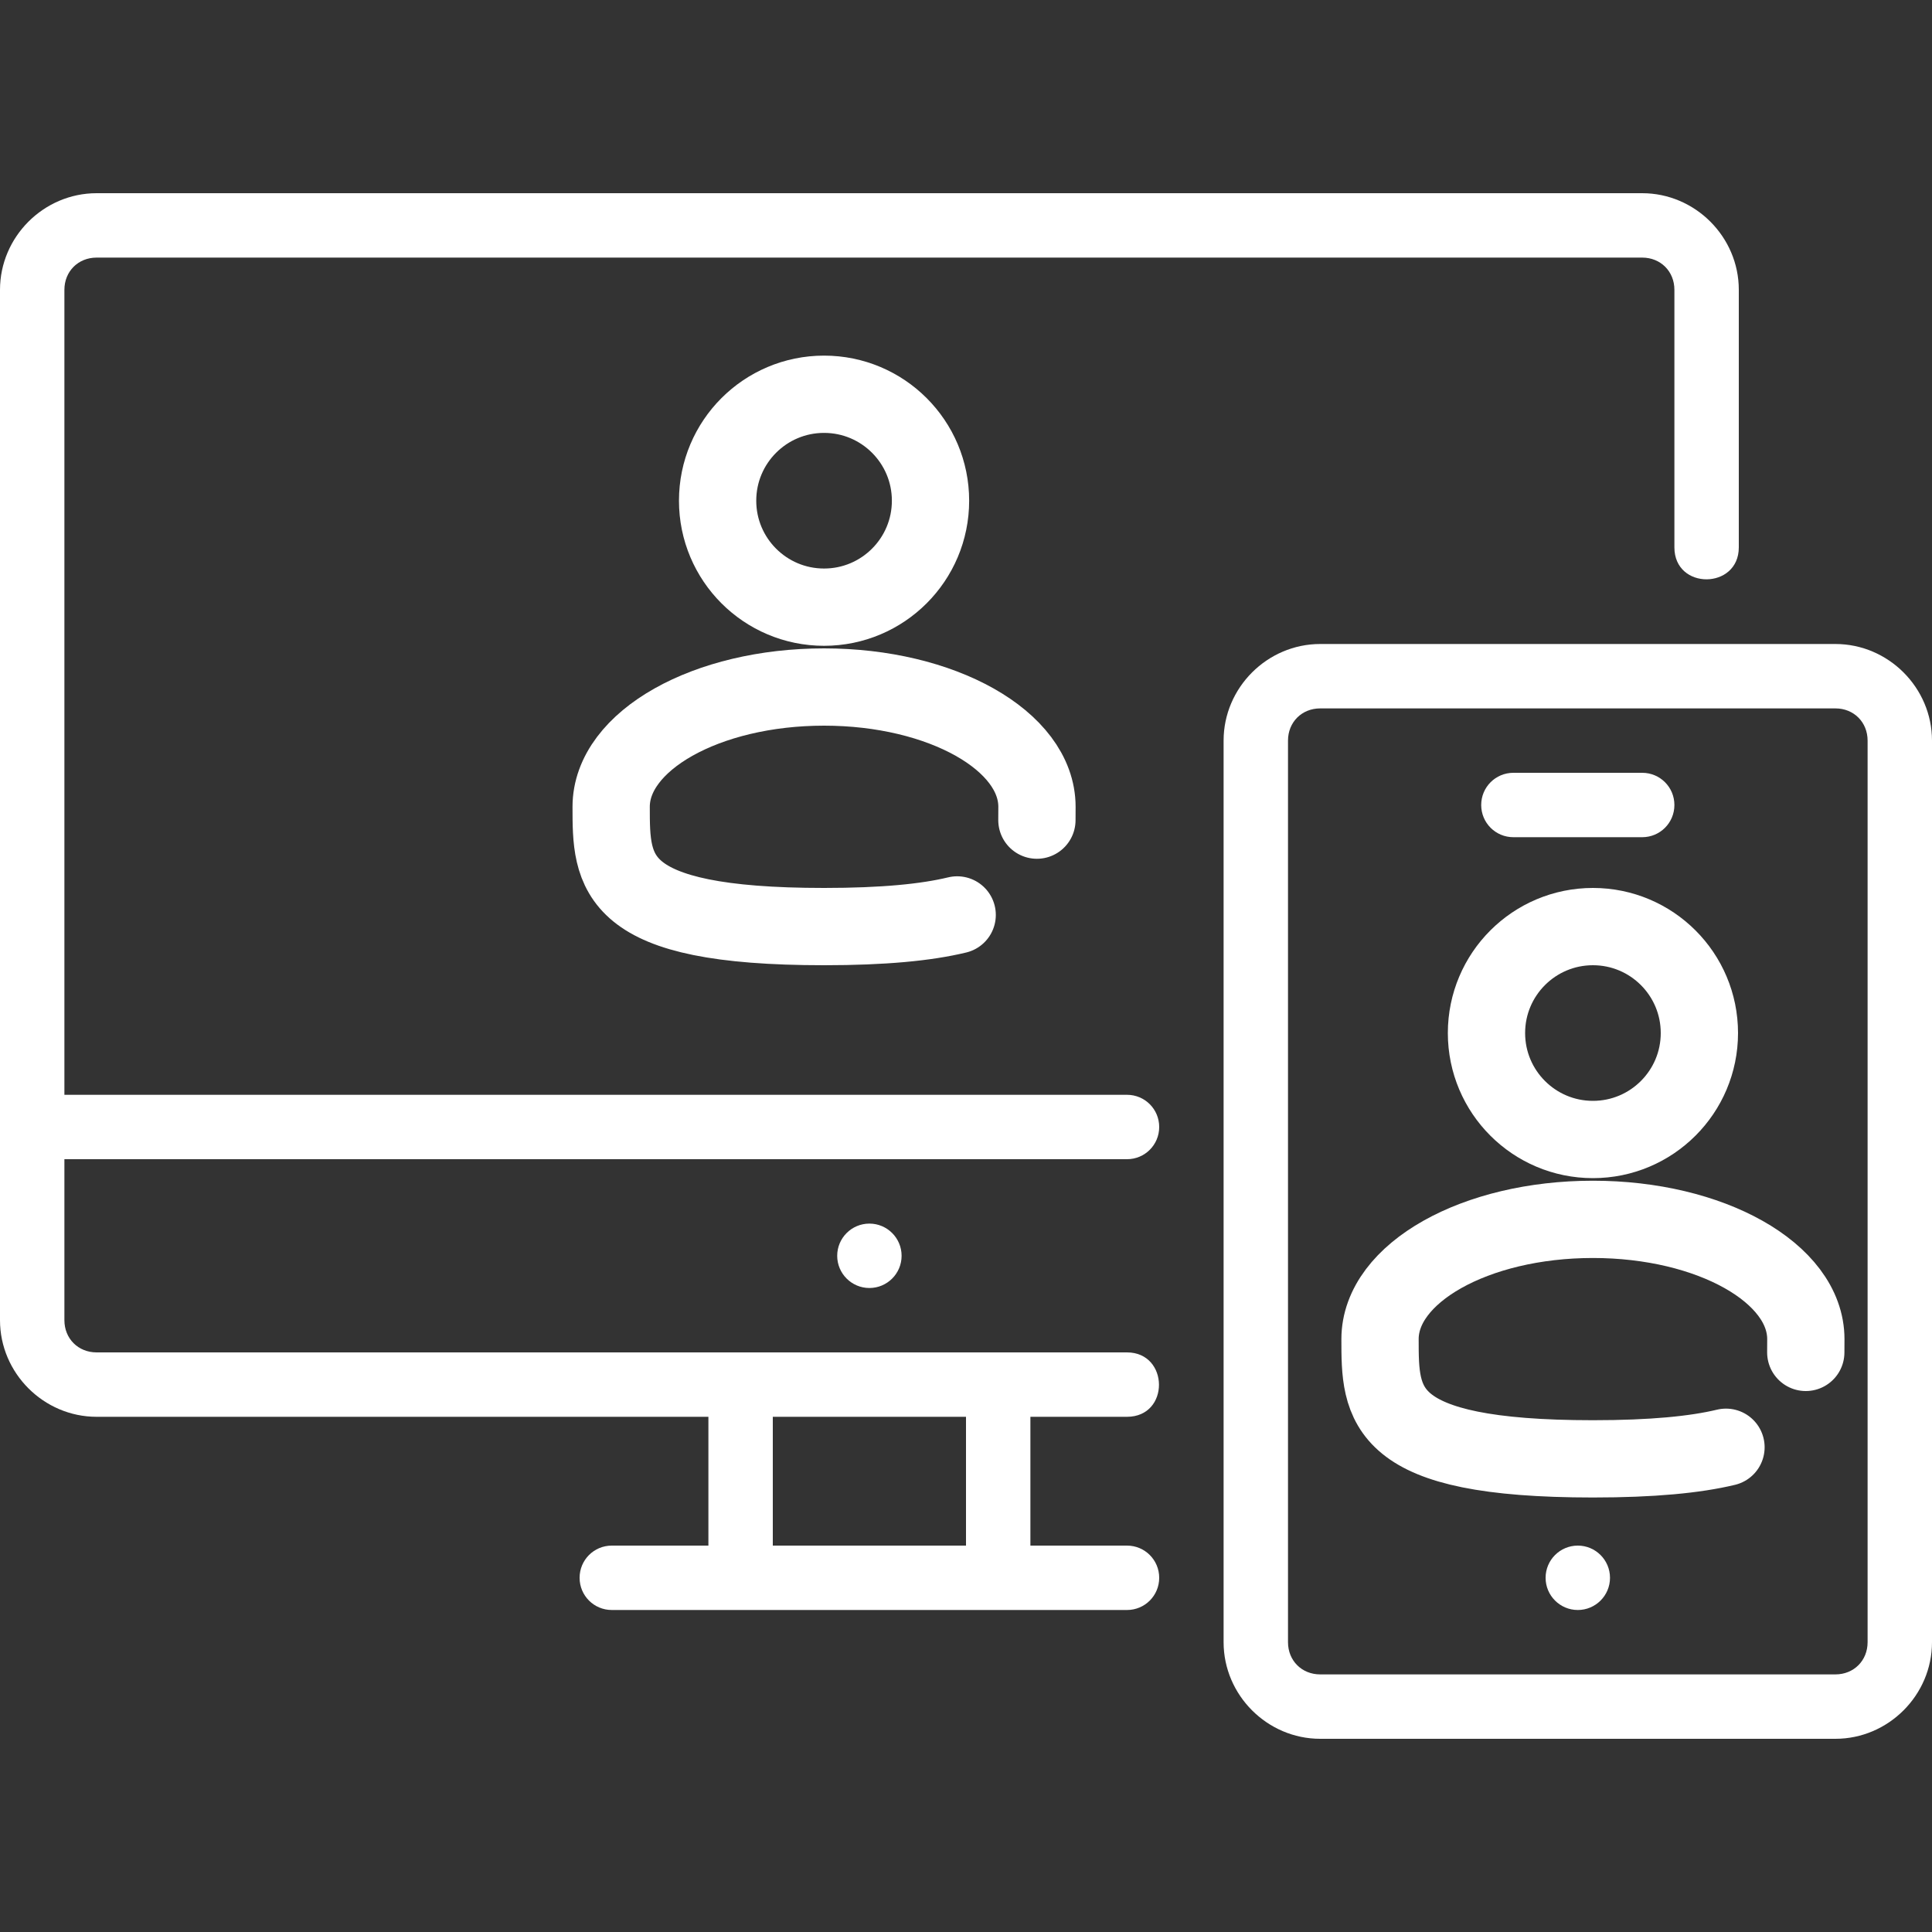
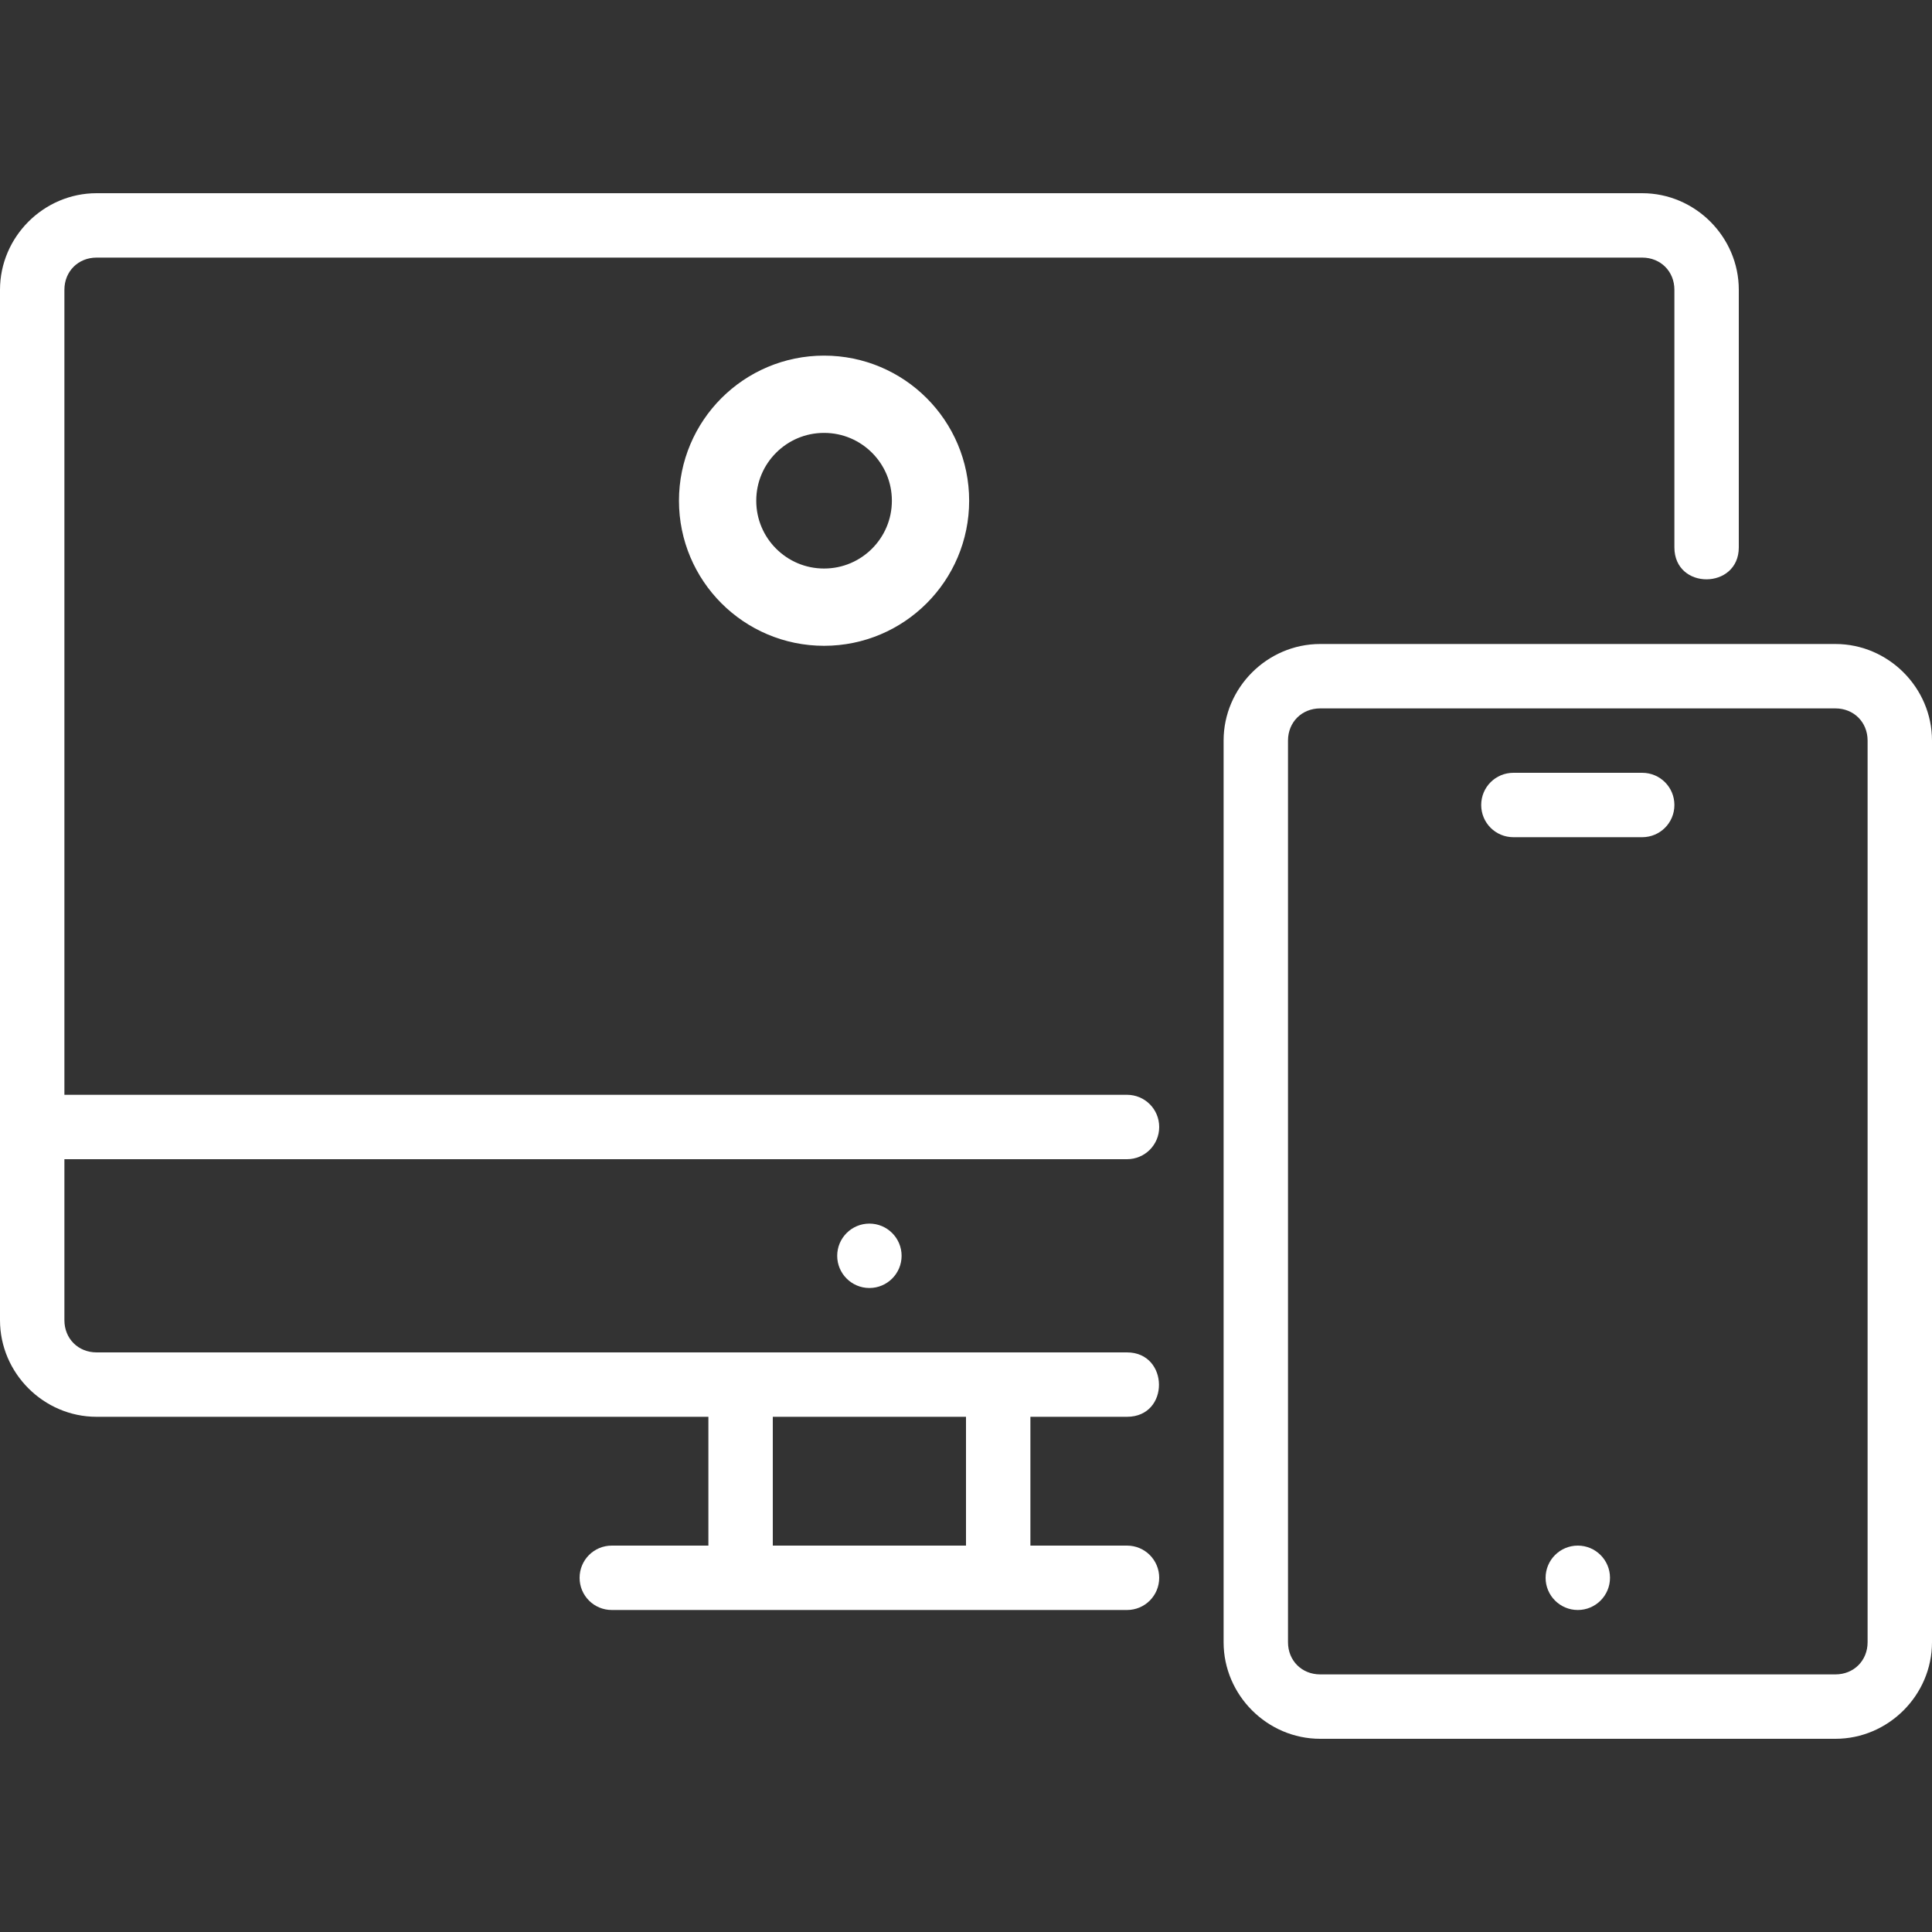
<svg xmlns="http://www.w3.org/2000/svg" width="30" height="30" viewBox="0 0 30 30" fill="none">
  <rect x="0" y="0" width="30" height="30" fill="#333333" stroke="none" />
  <path d="M25 24.5C25 24.776 24.776 25 24.5 25C24.224 25 24 24.776 24 24.5C24 24.224 24.224 24 24.5 24C24.776 24 25 24.224 25 24.5ZM23.5 12H25.5C25.777 12 26 12.223 26 12.5C26 12.777 25.777 13 25.5 13H23.5C23.223 13 23 12.777 23 12.5C23 12.223 23.223 12 23.5 12ZM20.5 10C19.678 10 19 10.678 19 11.5V25.5C19 26.322 19.678 27 20.5 27H28.5C29.322 27 30 26.322 30 25.5V11.5C30 10.678 29.322 10 28.5 10H20.5ZM20.5 11H28.5C28.786 11 29 11.214 29 11.5V25.5C29 25.786 28.786 26 28.5 26H20.5C20.214 26 20 25.786 20 25.5V11.5C20 11.214 20.214 11 20.5 11ZM14 19.5C14 19.776 13.776 20 13.5 20C13.224 20 13 19.776 13 19.5C13 19.224 13.224 19 13.5 19C13.776 19 14 19.224 14 19.5ZM1.5 3C0.678 3 0 3.678 0 4.5V20.5C0 21.322 0.678 22 1.5 22H11V24H9.5C9.223 24 9 24.223 9 24.5C9 24.777 9.223 25 9.5 25H17.5C17.777 25 18 24.777 18 24.5C18 24.223 17.777 24 17.5 24H16V22H17.5C18.168 22 18.156 21 17.5 21H1.5C1.214 21 1 20.786 1 20.5V18H17.5C17.777 18 18 17.777 18 17.5C18 17.223 17.777 17 17.5 17H1V4.5C1 4.214 1.214 4 1.5 4H25.5C25.786 4 26 4.214 26 4.5V8.5C26 9.165 27 9.157 27 8.5V4.5C27 3.678 26.322 3 25.5 3H1.5ZM12 22H15V24H12V22Z" fill="white" />
  <path d="M12.796 9.428C13.709 9.428 14.449 8.688 14.449 7.775C14.449 6.862 13.709 6.122 12.796 6.122C11.883 6.122 11.143 6.862 11.143 7.775C11.143 8.688 11.883 9.428 12.796 9.428Z" stroke="white" stroke-width="1.2" />
-   <path d="M16.101 12.735C16.102 12.667 16.102 12.598 16.102 12.528C16.102 11.501 14.622 10.668 12.796 10.668C10.97 10.668 9.49 11.501 9.49 12.528C9.49 13.555 9.49 14.388 12.796 14.388C13.718 14.388 14.383 14.323 14.863 14.207" stroke="white" stroke-width="1.2" stroke-linecap="round" />
-   <path d="M24.735 17.694C25.648 17.694 26.388 16.954 26.388 16.041C26.388 15.128 25.648 14.388 24.735 14.388C23.822 14.388 23.082 15.128 23.082 16.041C23.082 16.954 23.822 17.694 24.735 17.694Z" stroke="white" stroke-width="1.2" />
-   <path d="M28.04 21C28.041 20.932 28.041 20.863 28.041 20.794C28.041 19.766 26.561 18.934 24.735 18.934C22.909 18.934 21.429 19.766 21.429 20.794C21.429 21.821 21.429 22.653 24.735 22.653C25.657 22.653 26.322 22.588 26.801 22.473" stroke="white" stroke-width="1.2" stroke-linecap="round" />
</svg>